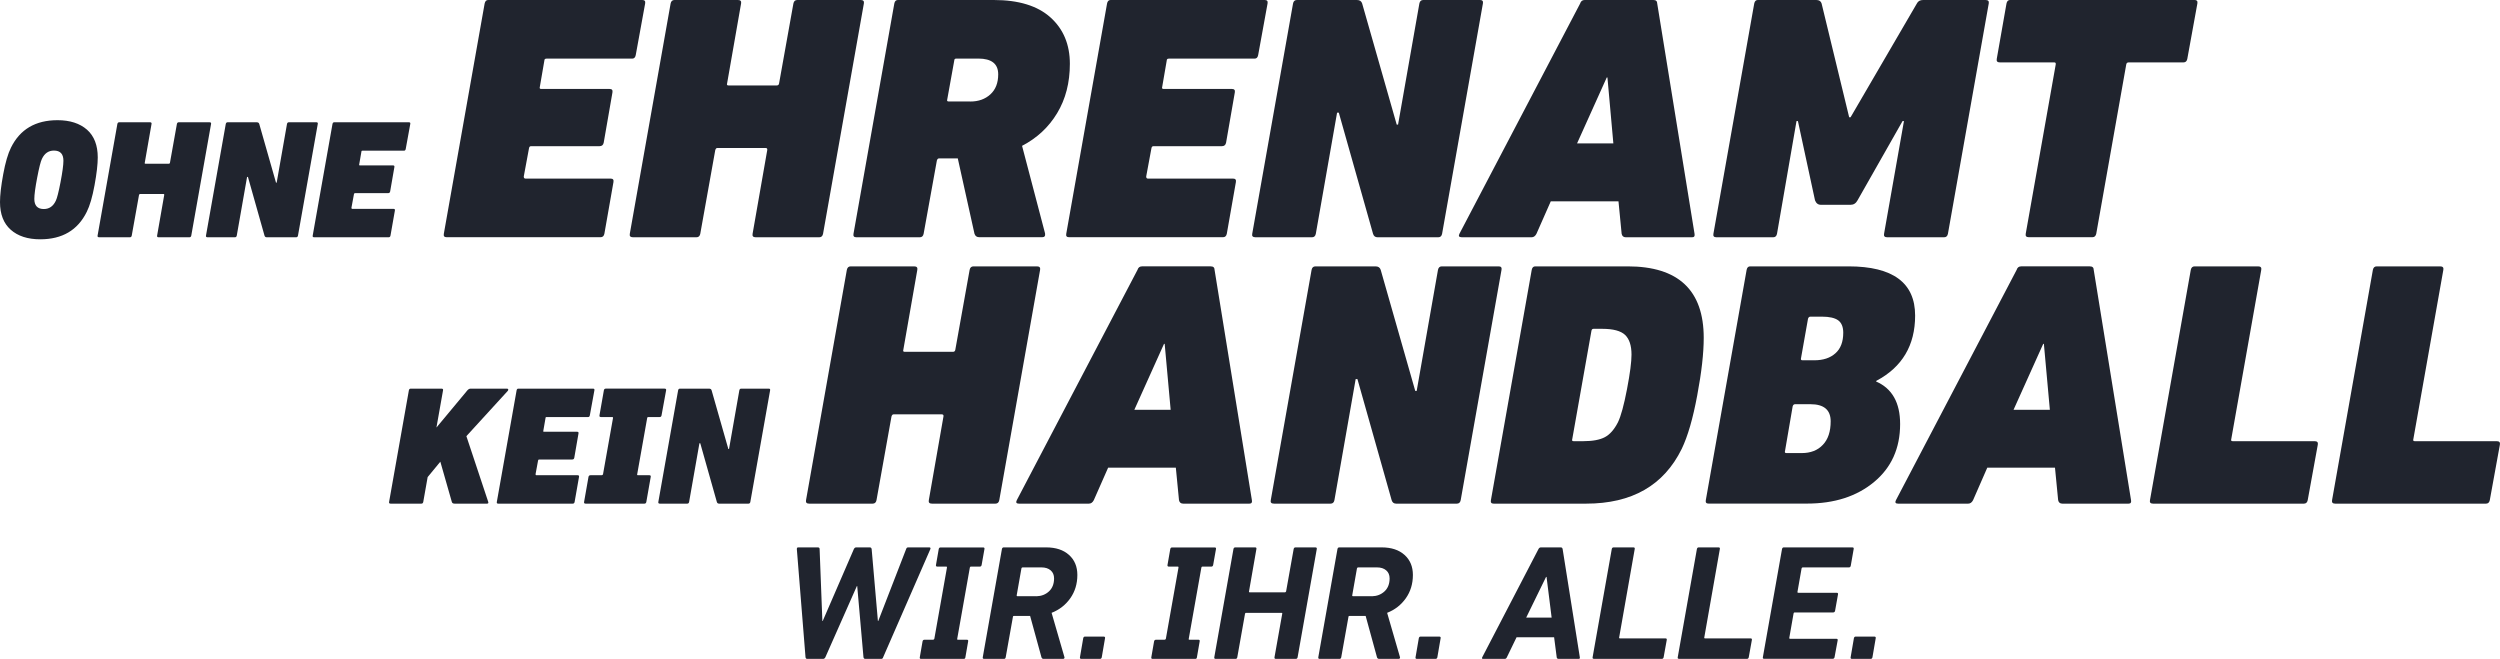
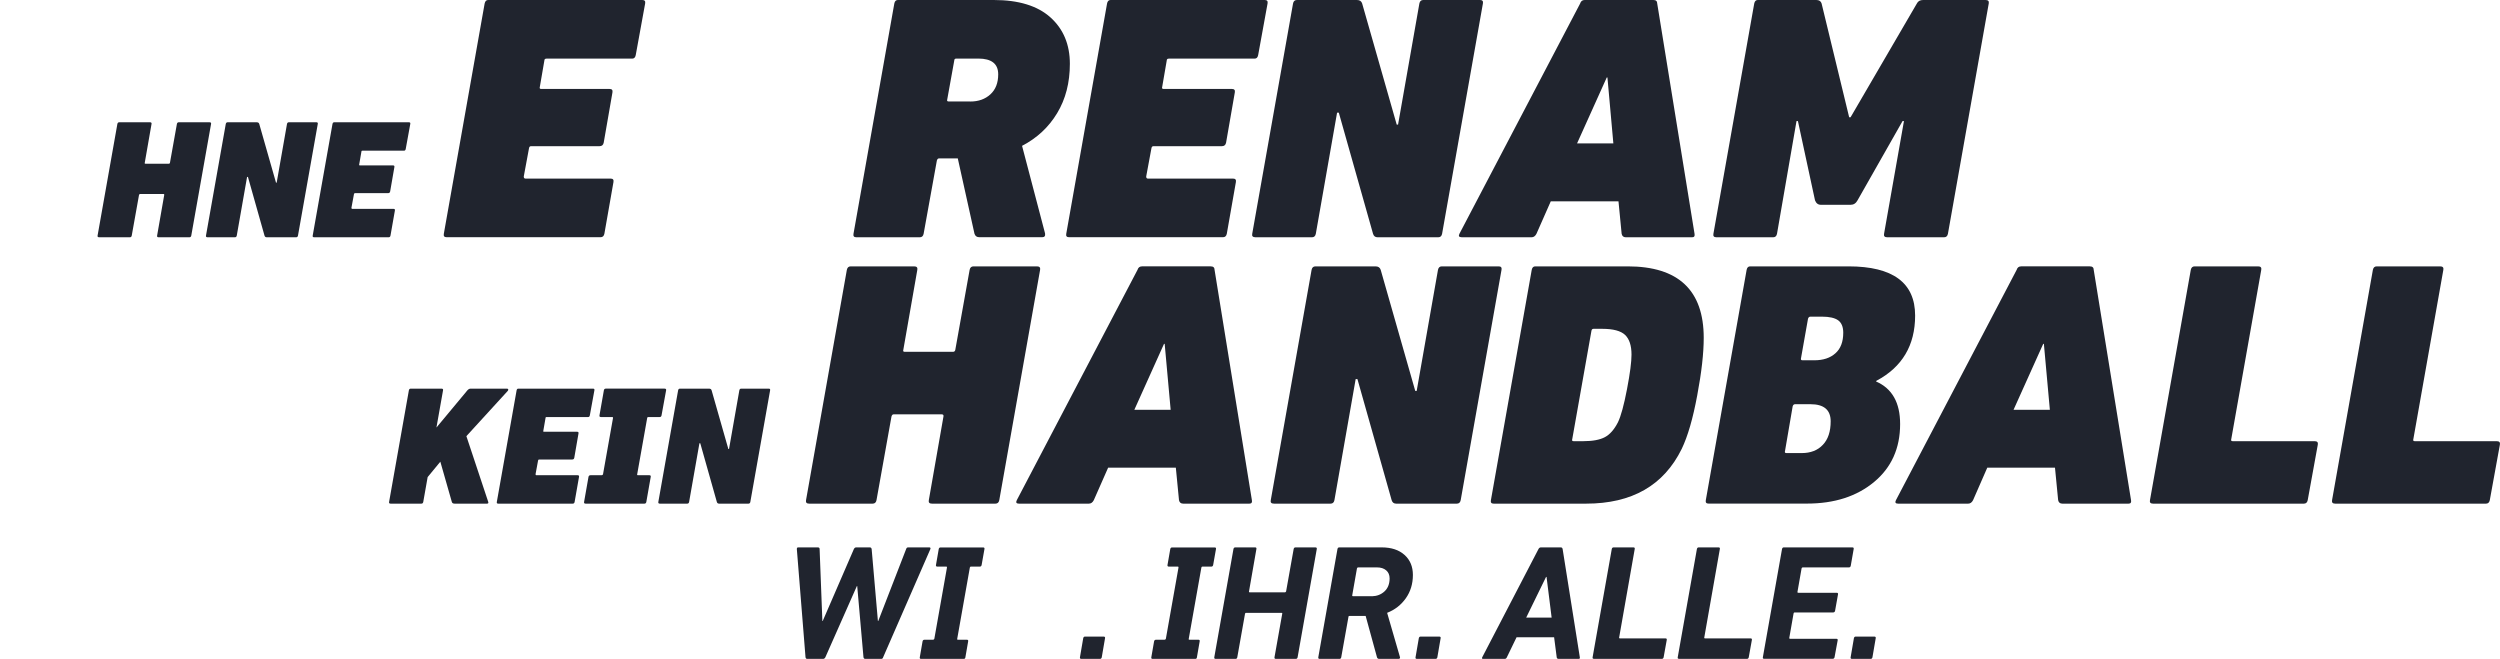
<svg xmlns="http://www.w3.org/2000/svg" version="1.1" x="0px" y="0px" viewBox="0 0 443.47 116.88" style="enable-background:new 0 0 443.47 116.88;" xml:space="preserve">
  <style type="text/css"> .st0{fill:#20242E;} </style>
  <g id="Ebene_1">
    <g>
      <g>
-         <path class="st0" d="M7.14,42.45c-2.22,0-3.97-0.57-5.24-1.7C0.63,39.62,0,37.99,0,35.84c0-1.22,0.19-2.87,0.57-4.93 c0.38-2.07,0.84-3.65,1.38-4.73c1.6-3.24,4.35-4.86,8.25-4.86c2.22,0,3.96,0.57,5.24,1.69c1.27,1.13,1.9,2.77,1.9,4.91 c0,1.22-0.19,2.87-0.57,4.94c-0.38,2.07-0.84,3.64-1.38,4.72C13.79,40.83,11.04,42.45,7.14,42.45z M7.77,37.08 c0.96,0,1.67-0.49,2.13-1.47c0.22-0.44,0.5-1.54,0.84-3.31c0.34-1.77,0.51-3.04,0.51-3.79c0-1.2-0.56-1.8-1.68-1.8 c-0.96,0-1.67,0.49-2.13,1.47c-0.22,0.44-0.5,1.54-0.84,3.31c-0.34,1.77-0.51,3.04-0.51,3.8C6.09,36.47,6.65,37.08,7.77,37.08z" />
        <path class="st0" d="M17.31,41.79l3.51-19.8c0.04-0.2,0.15-0.3,0.33-0.3h5.46c0.22,0,0.31,0.1,0.27,0.3l-1.2,6.87 c-0.04,0.12,0,0.18,0.12,0.18h4.14c0.12,0,0.19-0.06,0.21-0.18l1.23-6.87c0.04-0.2,0.15-0.3,0.33-0.3h5.46 c0.22,0,0.31,0.1,0.27,0.3l-3.51,19.8c-0.04,0.2-0.15,0.3-0.33,0.3h-5.46c-0.22,0-0.31-0.1-0.27-0.3l1.26-7.2 c0.02-0.12-0.03-0.18-0.15-0.18h-4.14c-0.08,0-0.14,0.06-0.18,0.18l-1.29,7.2c-0.04,0.2-0.15,0.3-0.33,0.3h-5.46 C17.36,42.08,17.27,41.99,17.31,41.79z" />
        <path class="st0" d="M36.54,41.79l3.51-19.8c0.04-0.2,0.15-0.3,0.33-0.3h5.16c0.24,0,0.39,0.1,0.45,0.3l2.97,10.41h0.12 l1.83-10.41c0.04-0.2,0.15-0.3,0.33-0.3h4.89c0.2,0,0.28,0.1,0.24,0.3l-3.51,19.8c-0.04,0.2-0.15,0.3-0.33,0.3h-5.22 c-0.2,0-0.33-0.1-0.39-0.3l-2.94-10.41h-0.15L42,41.79c-0.04,0.2-0.15,0.3-0.33,0.3h-4.86C36.59,42.08,36.5,41.99,36.54,41.79z" />
        <path class="st0" d="M55.47,41.79l3.51-19.8c0.04-0.2,0.14-0.3,0.3-0.3h13.26c0.2,0,0.28,0.1,0.24,0.3l-0.81,4.44 c-0.04,0.2-0.14,0.3-0.3,0.3h-7.38c-0.12,0-0.18,0.06-0.18,0.18l-0.39,2.25c-0.04,0.12,0,0.18,0.12,0.18h5.88 c0.2,0,0.28,0.1,0.24,0.3l-0.75,4.32c-0.04,0.2-0.16,0.3-0.36,0.3h-5.88c-0.1,0-0.16,0.06-0.18,0.18l-0.45,2.43 c0,0.12,0.05,0.18,0.15,0.18h7.32c0.2,0,0.28,0.1,0.24,0.3l-0.78,4.44c-0.04,0.2-0.15,0.3-0.33,0.3H55.71 C55.51,42.08,55.43,41.99,55.47,41.79z" />
        <path class="st0" d="M78.73,41.47l7.24-40.85C86.06,0.21,86.26,0,86.59,0h27.35c0.41,0,0.58,0.21,0.5,0.62l-1.67,9.16 c-0.08,0.41-0.29,0.62-0.62,0.62H96.93c-0.25,0-0.37,0.12-0.37,0.37l-0.8,4.64c-0.08,0.25,0,0.37,0.25,0.37h12.13 c0.41,0,0.58,0.21,0.5,0.62l-1.55,8.91c-0.08,0.41-0.33,0.62-0.74,0.62H94.21c-0.21,0-0.33,0.12-0.37,0.37l-0.93,5.01 c0,0.25,0.1,0.37,0.31,0.37h15.1c0.41,0,0.58,0.21,0.5,0.62l-1.61,9.16c-0.08,0.41-0.31,0.62-0.68,0.62H79.23 C78.82,42.08,78.65,41.88,78.73,41.47z" />
-         <path class="st0" d="M111.72,41.47l7.24-40.85c0.08-0.41,0.31-0.62,0.68-0.62h11.26c0.45,0,0.64,0.21,0.56,0.62l-2.48,14.17 c-0.08,0.25,0,0.37,0.25,0.37h8.54c0.25,0,0.39-0.12,0.43-0.37l2.54-14.17c0.08-0.41,0.31-0.62,0.68-0.62h11.26 c0.45,0,0.64,0.21,0.56,0.62l-7.24,40.85c-0.08,0.41-0.31,0.62-0.68,0.62h-11.26c-0.46,0-0.64-0.21-0.56-0.62l2.6-14.85 c0.04-0.25-0.06-0.37-0.31-0.37h-8.54c-0.17,0-0.29,0.12-0.37,0.37l-2.66,14.85c-0.08,0.41-0.31,0.62-0.68,0.62h-11.26 C111.82,42.08,111.64,41.88,111.72,41.47z" />
        <path class="st0" d="M184.87,42.08h-11.14c-0.46,0-0.74-0.21-0.87-0.62L169.9,28.1h-3.34c-0.17,0-0.29,0.12-0.37,0.37l-2.35,13 c-0.08,0.41-0.31,0.62-0.68,0.62h-11.26c-0.41,0-0.58-0.21-0.5-0.62l7.24-40.85c0.08-0.41,0.29-0.62,0.62-0.62h17.02 c4.41,0,7.77,1.03,10.06,3.09c2.29,2.06,3.44,4.81,3.44,8.23c0,3.34-0.75,6.26-2.26,8.76c-1.51,2.5-3.58,4.42-6.22,5.79 l4.08,15.53C185.45,41.86,185.29,42.08,184.87,42.08z M172.12,18.01c1.44,0,2.63-0.42,3.56-1.27c0.93-0.85,1.39-2.03,1.39-3.56 c0-1.86-1.18-2.79-3.53-2.79h-3.9c-0.25,0-0.37,0.12-0.37,0.37l-1.24,6.87c-0.08,0.25,0,0.37,0.25,0.37H172.12z" />
        <path class="st0" d="M189.14,41.47l7.24-40.85C196.46,0.21,196.67,0,197,0h27.35c0.41,0,0.58,0.21,0.5,0.62l-1.67,9.16 c-0.08,0.41-0.29,0.62-0.62,0.62h-15.23c-0.25,0-0.37,0.12-0.37,0.37l-0.8,4.64c-0.08,0.25,0,0.37,0.25,0.37h12.13 c0.41,0,0.58,0.21,0.5,0.62l-1.55,8.91c-0.08,0.41-0.33,0.62-0.74,0.62h-12.13c-0.21,0-0.33,0.12-0.37,0.37l-0.93,5.01 c0,0.25,0.1,0.37,0.31,0.37h15.1c0.41,0,0.58,0.21,0.5,0.62l-1.61,9.16c-0.08,0.41-0.31,0.62-0.68,0.62h-27.29 C189.22,42.08,189.06,41.88,189.14,41.47z" />
        <path class="st0" d="M222.13,41.47l7.24-40.85c0.08-0.41,0.31-0.62,0.68-0.62h10.65c0.5,0,0.8,0.21,0.93,0.62l6.13,21.48H248 l3.78-21.48c0.08-0.41,0.31-0.62,0.68-0.62h10.09c0.41,0,0.58,0.21,0.5,0.62l-7.24,40.85c-0.08,0.41-0.31,0.62-0.68,0.62h-10.77 c-0.41,0-0.68-0.21-0.8-0.62l-6.07-21.48h-0.31l-3.77,21.48c-0.08,0.41-0.31,0.62-0.68,0.62h-10.03 C222.23,42.08,222.04,41.88,222.13,41.47z" />
        <path class="st0" d="M259.26,42.08c-0.45,0-0.58-0.21-0.37-0.62L280.3,0.62c0.12-0.41,0.39-0.62,0.8-0.62h12.19 c0.45,0,0.68,0.21,0.68,0.62l6.62,40.85c0.08,0.41-0.06,0.62-0.43,0.62h-11.76c-0.41,0-0.66-0.21-0.74-0.62l-0.56-5.76h-12.01 l-2.54,5.76c-0.21,0.41-0.5,0.62-0.87,0.62H259.26z M279.75,25.44h6.44l-1.05-11.7h-0.12L279.75,25.44z" />
        <path class="st0" d="M303.94,41.47l7.24-40.85C311.27,0.21,311.47,0,311.8,0h10.4c0.5,0,0.8,0.21,0.93,0.62l4.89,20.18h0.25 l11.76-20.18C340.23,0.21,340.6,0,341.14,0h11.08c0.45,0,0.64,0.21,0.56,0.62l-7.24,40.85c-0.08,0.41-0.31,0.62-0.68,0.62h-10.09 c-0.46,0-0.64-0.21-0.56-0.62l3.53-19.99h-0.25l-7.98,14.05c-0.29,0.54-0.7,0.8-1.24,0.8h-5.26c-0.5,0-0.85-0.27-1.05-0.8 l-3.03-14.05h-0.25l-3.46,19.99c-0.08,0.41-0.31,0.62-0.68,0.62h-10.09C304.03,42.08,303.86,41.88,303.94,41.47z" />
-         <path class="st0" d="M371.16,42.08h-11.26c-0.46,0-0.64-0.21-0.56-0.62l5.32-30.02c0.04-0.25-0.04-0.37-0.25-0.37h-9.65 c-0.46,0-0.64-0.21-0.56-0.62l1.73-9.84c0.08-0.41,0.31-0.62,0.68-0.62h32.62c0.45,0,0.64,0.21,0.56,0.62l-1.79,9.84 c-0.08,0.41-0.31,0.62-0.68,0.62h-9.72c-0.25,0-0.39,0.12-0.43,0.37l-5.32,30.02C371.75,41.88,371.53,42.08,371.16,42.08z" />
      </g>
      <g>
        <path class="st0" d="M156.31,116.88h-2.82c-0.17,0-0.28-0.1-0.32-0.29l-1.11-12.63h-0.06l-5.59,12.63 c-0.1,0.19-0.23,0.29-0.41,0.29h-2.82c-0.16,0-0.25-0.1-0.29-0.29l-1.54-19.2c0-0.19,0.08-0.29,0.23-0.29h3.49 c0.21,0,0.32,0.1,0.32,0.29l0.49,12.77h0.06l5.53-12.77c0.1-0.19,0.23-0.29,0.41-0.29h2.42c0.17,0,0.28,0.1,0.32,0.29l1.11,12.77 h0.06l4.95-12.77c0.06-0.19,0.17-0.29,0.35-0.29h3.75c0.19,0,0.26,0.1,0.2,0.29l-8.38,19.2 C156.61,116.79,156.49,116.88,156.31,116.88z" />
        <path class="st0" d="M170.95,116.88h-7.56c-0.19,0-0.27-0.1-0.23-0.29l0.49-2.82c0.04-0.19,0.16-0.29,0.35-0.29h1.51 c0.12,0,0.19-0.06,0.23-0.17l2.24-12.63c0.02-0.12-0.02-0.17-0.12-0.17h-1.57c-0.21,0-0.3-0.1-0.26-0.29l0.49-2.82 c0.04-0.19,0.15-0.29,0.32-0.29h7.56c0.19,0,0.27,0.1,0.23,0.29l-0.5,2.82c-0.04,0.19-0.15,0.29-0.32,0.29h-1.57 c-0.12,0-0.18,0.06-0.2,0.17l-2.24,12.63c-0.04,0.12,0.01,0.17,0.14,0.17h1.57c0.19,0,0.27,0.1,0.23,0.29l-0.49,2.82 C171.23,116.79,171.12,116.88,170.95,116.88z" />
-         <path class="st0" d="M188.58,116.88h-3.46c-0.19,0-0.32-0.1-0.38-0.29l-2.01-7.33h-2.85c-0.14,0-0.2,0.06-0.2,0.17l-1.28,7.16 c-0.04,0.19-0.14,0.29-0.29,0.29h-3.52c-0.21,0-0.3-0.1-0.26-0.29l3.4-19.2c0.04-0.19,0.15-0.29,0.32-0.29h7.51 c1.73,0,3.08,0.45,4.07,1.34c0.99,0.89,1.48,2.08,1.48,3.55c0,1.57-0.42,2.95-1.25,4.13c-0.83,1.18-1.94,2.05-3.32,2.59 l2.27,7.83c0.04,0.08,0.03,0.16-0.01,0.23C188.75,116.85,188.67,116.88,188.58,116.88z M183.84,105.77 c0.89-0.02,1.64-0.31,2.24-0.87c0.6-0.56,0.9-1.33,0.9-2.3c0-0.6-0.2-1.08-0.61-1.43s-0.95-0.52-1.63-0.52h-3.35 c-0.1,0-0.17,0.06-0.2,0.17l-0.84,4.77c-0.02,0.12,0.03,0.17,0.15,0.17H183.84z" />
        <path class="st0" d="M191.57,116.59l0.58-3.38c0.04-0.19,0.15-0.29,0.32-0.29h3.29c0.21,0,0.3,0.1,0.26,0.29l-0.58,3.38 c-0.04,0.19-0.15,0.29-0.32,0.29h-3.29C191.62,116.88,191.54,116.79,191.57,116.59z" />
        <path class="st0" d="M212.02,116.88h-7.56c-0.19,0-0.27-0.1-0.23-0.29l0.49-2.82c0.04-0.19,0.16-0.29,0.35-0.29h1.51 c0.12,0,0.19-0.06,0.23-0.17l2.24-12.63c0.02-0.12-0.02-0.17-0.12-0.17h-1.57c-0.21,0-0.3-0.1-0.26-0.29l0.49-2.82 c0.04-0.19,0.15-0.29,0.32-0.29h7.56c0.19,0,0.27,0.1,0.23,0.29l-0.5,2.82c-0.04,0.19-0.15,0.29-0.32,0.29h-1.57 c-0.12,0-0.18,0.06-0.2,0.17l-2.24,12.63c-0.04,0.12,0.01,0.17,0.14,0.17h1.57c0.19,0,0.27,0.1,0.23,0.29l-0.49,2.82 C212.31,116.79,212.2,116.88,212.02,116.88z" />
        <path class="st0" d="M215.4,116.59l3.4-19.2c0.04-0.19,0.15-0.29,0.32-0.29h3.52c0.19,0,0.27,0.1,0.23,0.29l-1.31,7.51 c-0.04,0.12,0.01,0.17,0.15,0.17h6.23c0.1,0,0.16-0.06,0.2-0.17l1.34-7.51c0.04-0.19,0.15-0.29,0.32-0.29h3.52 c0.21,0,0.3,0.1,0.26,0.29l-3.4,19.2c-0.04,0.19-0.15,0.29-0.32,0.29h-3.52c-0.21,0-0.3-0.1-0.26-0.29l1.37-7.71 c0.04-0.12-0.01-0.17-0.15-0.17h-6.25c-0.12,0-0.18,0.06-0.2,0.17l-1.37,7.71c-0.04,0.19-0.14,0.29-0.29,0.29h-3.52 C215.45,116.88,215.36,116.79,215.4,116.59z" />
        <path class="st0" d="M248.1,116.88h-3.46c-0.19,0-0.32-0.1-0.38-0.29l-2.01-7.33h-2.85c-0.14,0-0.2,0.06-0.2,0.17l-1.28,7.16 c-0.04,0.19-0.14,0.29-0.29,0.29h-3.52c-0.21,0-0.3-0.1-0.26-0.29l3.4-19.2c0.04-0.19,0.15-0.29,0.32-0.29h7.51 c1.73,0,3.08,0.45,4.07,1.34c0.99,0.89,1.48,2.08,1.48,3.55c0,1.57-0.42,2.95-1.25,4.13c-0.83,1.18-1.94,2.05-3.32,2.59 l2.27,7.83c0.04,0.08,0.03,0.16-0.01,0.23C248.27,116.85,248.2,116.88,248.1,116.88z M243.36,105.77 c0.89-0.02,1.64-0.31,2.24-0.87c0.6-0.56,0.9-1.33,0.9-2.3c0-0.6-0.2-1.08-0.61-1.43s-0.95-0.52-1.63-0.52h-3.35 c-0.1,0-0.17,0.06-0.2,0.17l-0.84,4.77c-0.02,0.12,0.03,0.17,0.15,0.17H243.36z" />
        <path class="st0" d="M251.1,116.59l0.58-3.38c0.04-0.19,0.15-0.29,0.32-0.29h3.29c0.21,0,0.3,0.1,0.26,0.29l-0.58,3.38 c-0.04,0.19-0.15,0.29-0.32,0.29h-3.29C251.14,116.88,251.06,116.79,251.1,116.59z" />
        <path class="st0" d="M263.08,116.88c-0.19,0-0.24-0.1-0.15-0.29l9.98-19.2c0.1-0.19,0.24-0.29,0.44-0.29h3.52 c0.17,0,0.28,0.1,0.32,0.29l3.05,19.2c0.04,0.19-0.03,0.29-0.2,0.29h-3.55c-0.21,0-0.33-0.1-0.35-0.29l-0.46-3.55h-6.66 l-1.72,3.55c-0.08,0.19-0.2,0.29-0.38,0.29H263.08z M270.73,109.55h4.51l-0.9-7.21h-0.09L270.73,109.55z" />
        <path class="st0" d="M282.51,116.59l3.4-19.2c0.04-0.19,0.15-0.29,0.32-0.29h3.52c0.19,0,0.27,0.1,0.23,0.29l-2.76,15.68 c-0.04,0.12,0.01,0.17,0.15,0.17h8.06c0.19,0,0.27,0.1,0.23,0.29l-0.55,3.05c-0.04,0.19-0.14,0.29-0.29,0.29h-12.04 C282.56,116.88,282.47,116.79,282.51,116.59z" />
        <path class="st0" d="M297.61,116.59l3.4-19.2c0.04-0.19,0.15-0.29,0.32-0.29h3.52c0.19,0,0.27,0.1,0.23,0.29l-2.76,15.68 c-0.04,0.12,0.01,0.17,0.15,0.17h8.06c0.19,0,0.27,0.1,0.23,0.29l-0.55,3.05c-0.04,0.19-0.14,0.29-0.29,0.29h-12.04 C297.66,116.88,297.57,116.79,297.61,116.59z" />
        <path class="st0" d="M312.71,116.59l3.4-19.2c0.04-0.19,0.15-0.29,0.32-0.29h12.16c0.19,0,0.27,0.1,0.23,0.29l-0.52,2.97 c-0.04,0.19-0.15,0.29-0.32,0.29h-8.2c-0.1,0-0.17,0.06-0.2,0.17l-0.73,4.16c-0.02,0.12,0.03,0.17,0.15,0.17h6.81 c0.19,0,0.27,0.1,0.23,0.29l-0.52,2.91c-0.04,0.19-0.16,0.29-0.35,0.29h-6.81c-0.12,0-0.18,0.06-0.2,0.17l-0.76,4.33 c-0.02,0.12,0.03,0.17,0.15,0.17h8.2c0.19,0,0.27,0.1,0.23,0.29l-0.55,2.97c-0.04,0.19-0.15,0.29-0.32,0.29h-12.13 C312.76,116.88,312.67,116.79,312.71,116.59z" />
        <path class="st0" d="M328.28,116.59l0.58-3.38c0.04-0.19,0.15-0.29,0.32-0.29h3.29c0.21,0,0.3,0.1,0.26,0.29l-0.58,3.38 c-0.04,0.19-0.15,0.29-0.32,0.29h-3.29C328.32,116.88,328.24,116.79,328.28,116.59z" />
      </g>
      <g>
        <path class="st0" d="M69.02,89.04l3.51-19.8c0.04-0.2,0.15-0.3,0.33-0.3h5.46c0.22,0,0.31,0.1,0.27,0.3l-1.17,6.6l5.49-6.6 c0.18-0.2,0.37-0.3,0.57-0.3h6.42c0.14,0,0.23,0.04,0.25,0.12c0.03,0.08,0,0.17-0.07,0.27l-7.35,8.04l3.87,11.64 c0.08,0.22,0.01,0.33-0.21,0.33h-5.76c-0.26,0-0.42-0.1-0.48-0.3l-2.04-7.14l-2.25,2.73l-0.78,4.41c-0.04,0.2-0.15,0.3-0.33,0.3 h-5.46C69.07,89.34,68.98,89.24,69.02,89.04z" />
        <path class="st0" d="M88.13,89.04l3.51-19.8c0.04-0.2,0.14-0.3,0.3-0.3h13.26c0.2,0,0.28,0.1,0.24,0.3l-0.81,4.44 c-0.04,0.2-0.14,0.3-0.3,0.3h-7.38c-0.12,0-0.18,0.06-0.18,0.18l-0.39,2.25c-0.04,0.12,0,0.18,0.12,0.18h5.88 c0.2,0,0.28,0.1,0.24,0.3l-0.75,4.32c-0.04,0.2-0.16,0.3-0.36,0.3h-5.88c-0.1,0-0.16,0.06-0.18,0.18L95,84.12 c0,0.12,0.05,0.18,0.15,0.18h7.32c0.2,0,0.28,0.1,0.24,0.3l-0.78,4.44c-0.04,0.2-0.15,0.3-0.33,0.3H88.37 C88.17,89.34,88.09,89.24,88.13,89.04z" />
        <path class="st0" d="M114.32,89.34h-10.44c-0.22,0-0.31-0.1-0.27-0.3l0.78-4.44c0.04-0.2,0.16-0.3,0.36-0.3h1.98 c0.12,0,0.2-0.06,0.24-0.18l1.77-9.96c0.02-0.12-0.03-0.18-0.15-0.18h-1.98c-0.22,0-0.31-0.1-0.27-0.3l0.78-4.44 c0.04-0.2,0.15-0.3,0.33-0.3h10.44c0.22,0,0.31,0.1,0.27,0.3l-0.81,4.44c-0.04,0.2-0.15,0.3-0.33,0.3h-2.01 c-0.12,0-0.19,0.06-0.21,0.18l-1.77,9.96c-0.04,0.12,0.01,0.18,0.15,0.18h2.01c0.2,0,0.28,0.1,0.24,0.3l-0.78,4.44 C114.61,89.24,114.5,89.34,114.32,89.34z" />
        <path class="st0" d="M116.78,89.04l3.51-19.8c0.04-0.2,0.15-0.3,0.33-0.3h5.16c0.24,0,0.39,0.1,0.45,0.3l2.97,10.41h0.12 l1.83-10.41c0.04-0.2,0.15-0.3,0.33-0.3h4.89c0.2,0,0.28,0.1,0.24,0.3l-3.51,19.8c-0.04,0.2-0.15,0.3-0.33,0.3h-5.22 c-0.2,0-0.33-0.1-0.39-0.3l-2.94-10.41h-0.15l-1.83,10.41c-0.04,0.2-0.15,0.3-0.33,0.3h-4.86 C116.83,89.34,116.74,89.24,116.78,89.04z" />
        <path class="st0" d="M142.98,88.72l7.24-40.85c0.08-0.41,0.31-0.62,0.68-0.62h11.26c0.45,0,0.64,0.21,0.56,0.62l-2.48,14.17 c-0.08,0.25,0,0.37,0.25,0.37h8.54c0.25,0,0.39-0.12,0.43-0.37l2.54-14.17c0.08-0.41,0.31-0.62,0.68-0.62h11.26 c0.45,0,0.64,0.21,0.56,0.62l-7.24,40.85c-0.08,0.41-0.31,0.62-0.68,0.62h-11.26c-0.46,0-0.64-0.21-0.56-0.62l2.6-14.85 c0.04-0.25-0.06-0.37-0.31-0.37h-8.54c-0.17,0-0.29,0.12-0.37,0.37l-2.66,14.85c-0.08,0.41-0.31,0.62-0.68,0.62h-11.26 C143.09,89.34,142.9,89.14,142.98,88.72z" />
        <path class="st0" d="M180.74,89.34c-0.45,0-0.58-0.21-0.37-0.62l21.41-40.85c0.12-0.41,0.39-0.62,0.8-0.62h12.19 c0.45,0,0.68,0.21,0.68,0.62l6.62,40.85c0.08,0.41-0.06,0.62-0.43,0.62h-11.76c-0.41,0-0.66-0.21-0.74-0.62l-0.56-5.76h-12.01 l-2.54,5.76c-0.21,0.41-0.5,0.62-0.87,0.62H180.74z M201.22,72.69h6.44L206.6,61h-0.12L201.22,72.69z" />
        <path class="st0" d="M225.42,88.72l7.24-40.85c0.08-0.41,0.31-0.62,0.68-0.62h10.65c0.5,0,0.8,0.21,0.93,0.62l6.13,21.48h0.25 l3.78-21.48c0.08-0.41,0.31-0.62,0.68-0.62h10.09c0.41,0,0.58,0.21,0.5,0.62l-7.24,40.85c-0.08,0.41-0.31,0.62-0.68,0.62h-10.77 c-0.41,0-0.68-0.21-0.8-0.62l-6.07-21.48h-0.31l-3.77,21.48c-0.08,0.41-0.31,0.62-0.68,0.62h-10.03 C225.52,89.34,225.33,89.14,225.42,88.72z" />
        <path class="st0" d="M264.47,88.72l7.24-40.85c0.08-0.41,0.29-0.62,0.62-0.62h16.4c8.99,0,13.49,4.23,13.49,12.69 c0,2.68-0.38,6.08-1.15,10.18c-0.76,4.11-1.68,7.27-2.75,9.5c-3.18,6.48-8.83,9.72-16.96,9.72h-16.4 C264.55,89.34,264.39,89.14,264.47,88.72z M279.14,78.26h1.73c1.65,0,2.92-0.24,3.81-0.71c0.89-0.47,1.66-1.35,2.32-2.63 c0.54-1.11,1.07-3.07,1.61-5.88c0.54-2.81,0.8-4.85,0.8-6.13c0-1.61-0.38-2.77-1.14-3.5c-0.76-0.72-2.12-1.08-4.05-1.08h-1.55 c-0.21,0-0.33,0.12-0.37,0.37l-3.4,19.19C278.81,78.14,278.89,78.26,279.14,78.26z" />
        <path class="st0" d="M302.59,88.72l7.24-40.85c0.08-0.41,0.29-0.62,0.62-0.62h17.45c7.88,0,11.82,2.91,11.82,8.73 c0,5.28-2.29,9.14-6.87,11.57l-0.06,0.12c2.85,1.24,4.27,3.75,4.27,7.55c0,4.29-1.54,7.72-4.61,10.27 c-3.07,2.56-7.05,3.84-11.91,3.84h-17.45C302.68,89.34,302.51,89.14,302.59,88.72z M316.64,80c-0.08,0.25,0,0.37,0.25,0.37h2.72 c1.57,0,2.82-0.48,3.74-1.46c0.93-0.97,1.39-2.36,1.39-4.18c0-2.02-1.2-3.03-3.59-3.03h-2.72c-0.21,0-0.35,0.12-0.43,0.37 L316.64,80z M319.74,63.91h2.1c1.57,0,2.82-0.41,3.74-1.24c0.93-0.82,1.39-2.04,1.39-3.65c0-1.03-0.3-1.76-0.9-2.2 c-0.6-0.43-1.56-0.65-2.88-0.65h-2.04c-0.21,0-0.35,0.12-0.43,0.37l-1.24,6.99C319.41,63.78,319.49,63.91,319.74,63.91z" />
        <path class="st0" d="M336.69,89.34c-0.45,0-0.58-0.21-0.37-0.62l21.41-40.85c0.12-0.41,0.39-0.62,0.8-0.62h12.19 c0.45,0,0.68,0.21,0.68,0.62l6.62,40.85c0.08,0.41-0.06,0.62-0.43,0.62h-11.76c-0.41,0-0.66-0.21-0.74-0.62l-0.56-5.76h-12.01 L350,88.72c-0.21,0.41-0.5,0.62-0.87,0.62H336.69z M357.18,72.69h6.44L362.56,61h-0.12L357.18,72.69z" />
        <path class="st0" d="M381.38,88.72l7.24-40.85c0.08-0.41,0.31-0.62,0.68-0.62h11.26c0.45,0,0.64,0.21,0.56,0.62l-5.32,30.02 c-0.08,0.25,0,0.37,0.25,0.37h14.54c0.45,0,0.64,0.21,0.56,0.62l-1.79,9.84c-0.08,0.41-0.31,0.62-0.68,0.62h-26.74 C381.48,89.34,381.29,89.14,381.38,88.72z" />
        <path class="st0" d="M413.68,88.72l7.24-40.85c0.08-0.41,0.31-0.62,0.68-0.62h11.26c0.45,0,0.64,0.21,0.56,0.62l-5.32,30.02 c-0.08,0.25,0,0.37,0.25,0.37h14.54c0.45,0,0.64,0.21,0.56,0.62l-1.79,9.84c-0.08,0.41-0.31,0.62-0.68,0.62h-26.74 C413.79,89.34,413.6,89.14,413.68,88.72z" />
      </g>
    </g>
  </g>
  <g id="Ebene_2"> </g>
</svg>